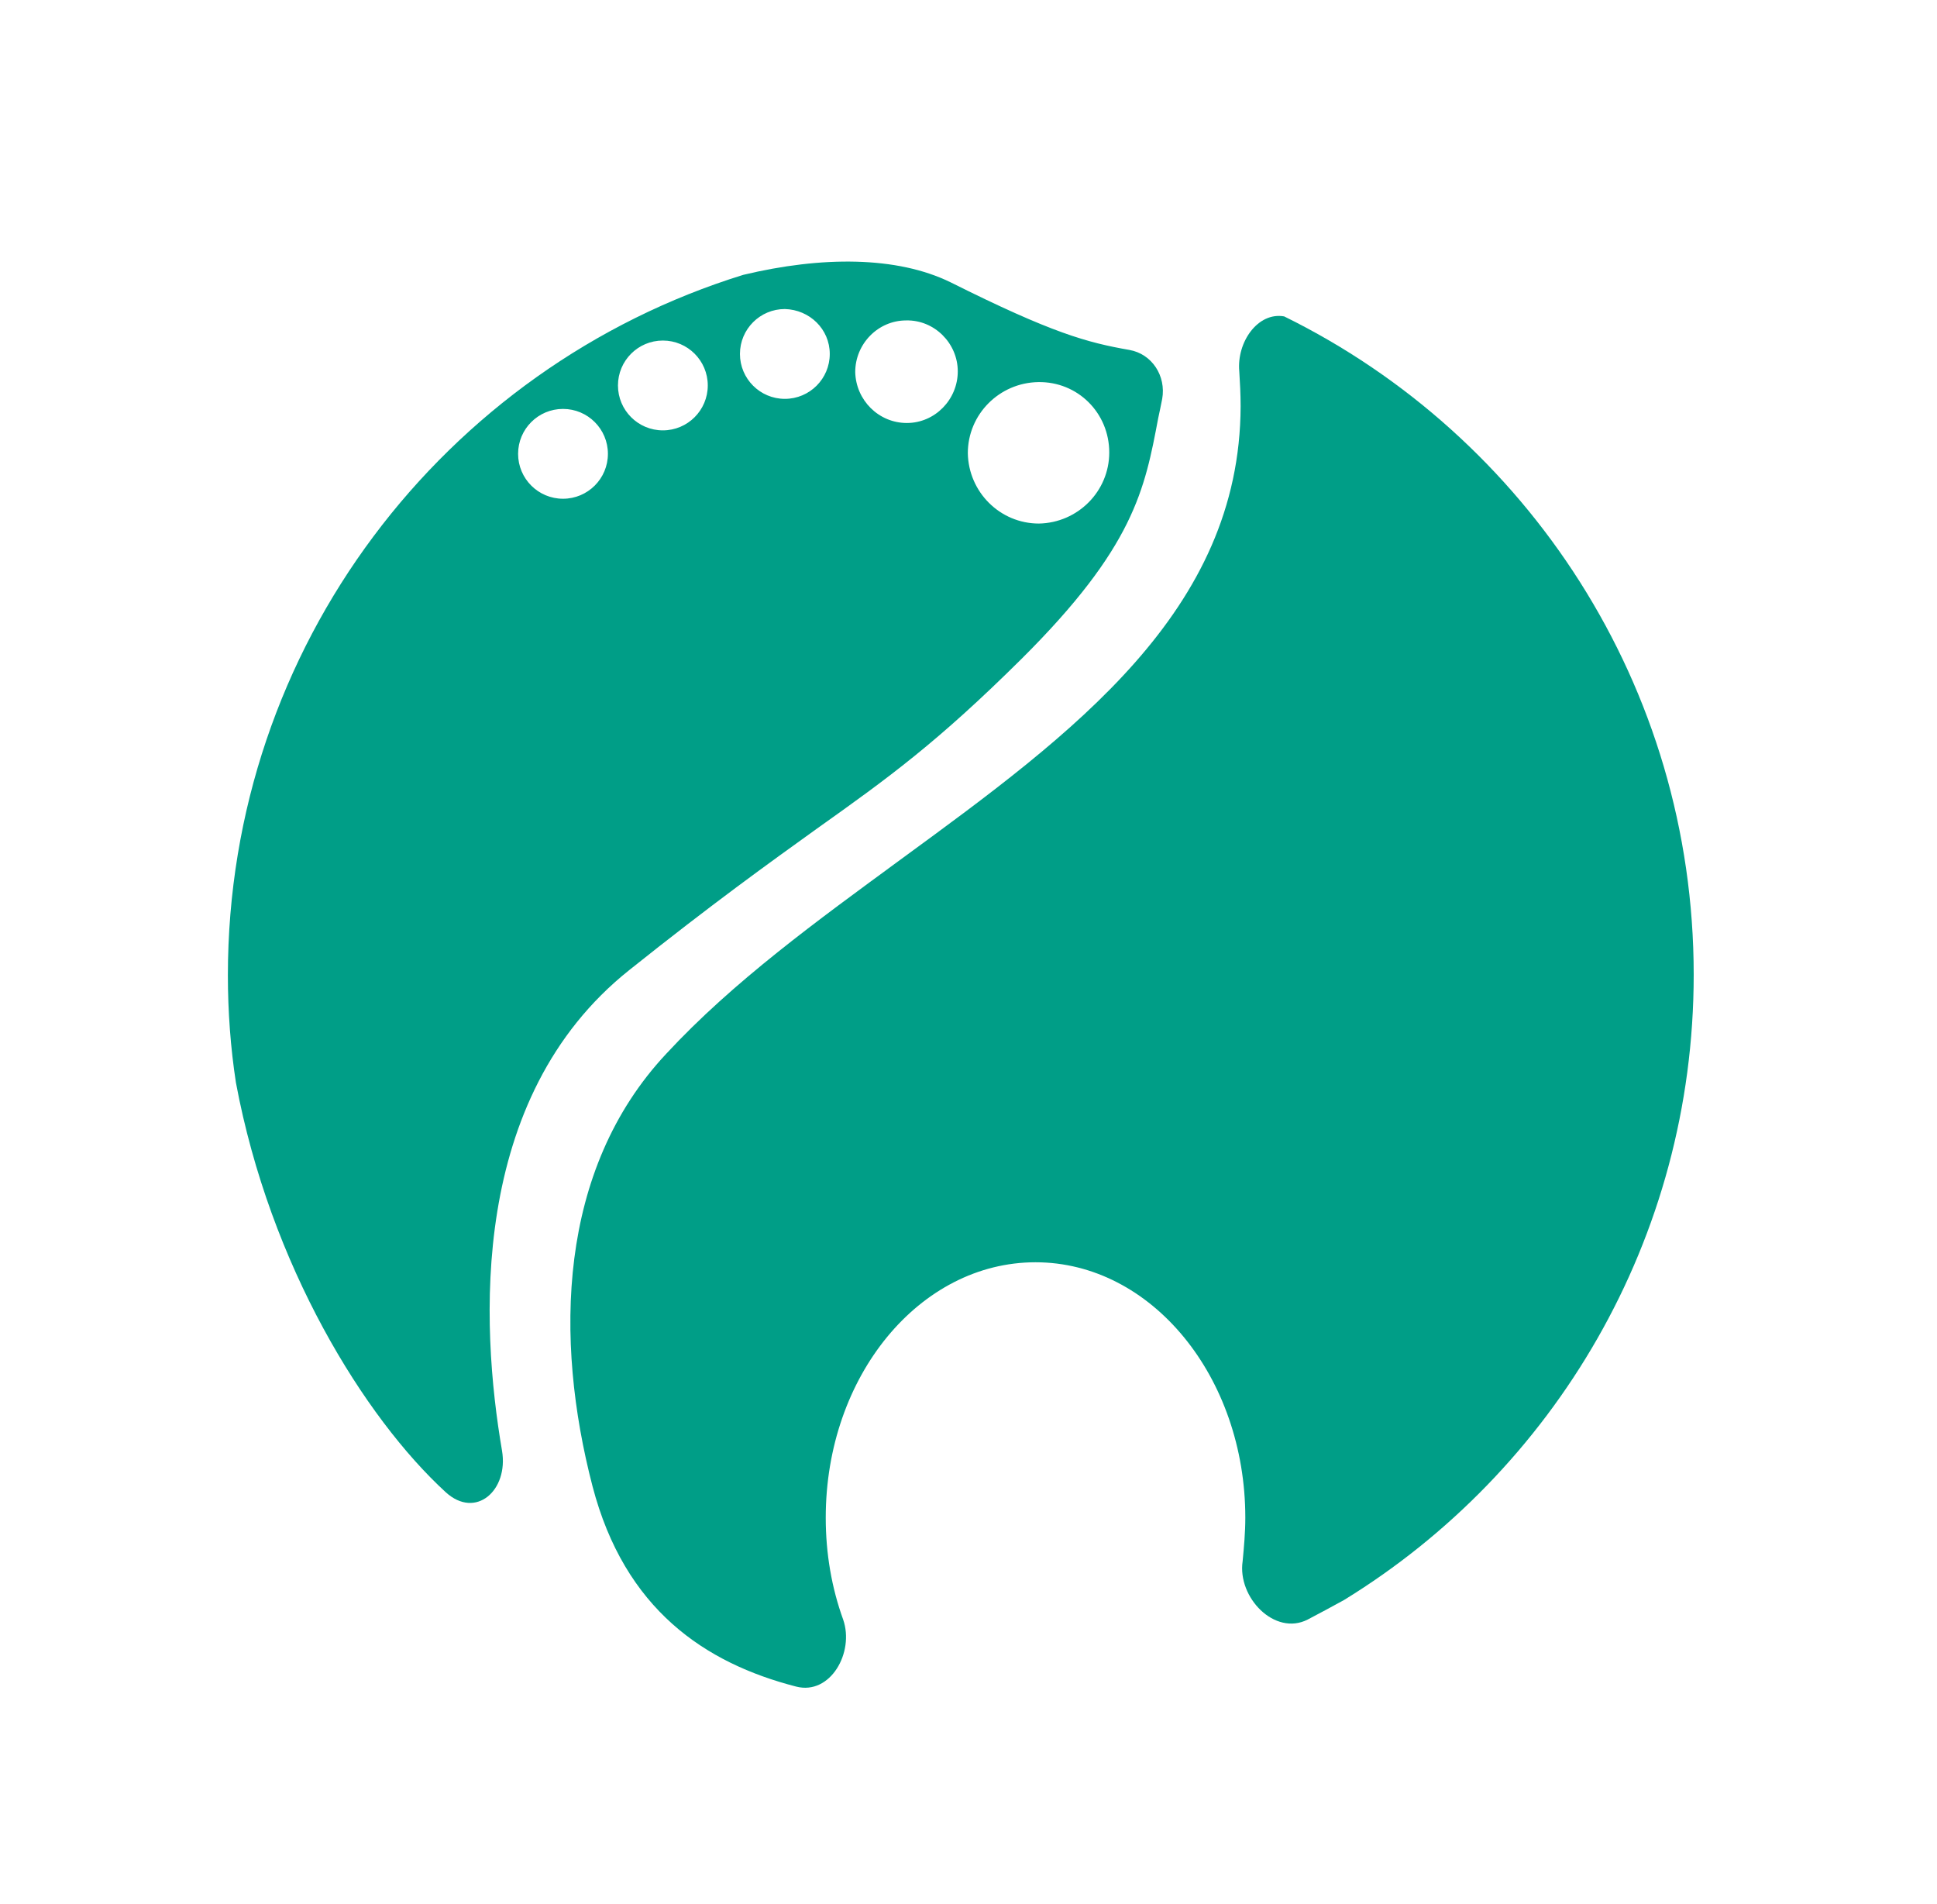
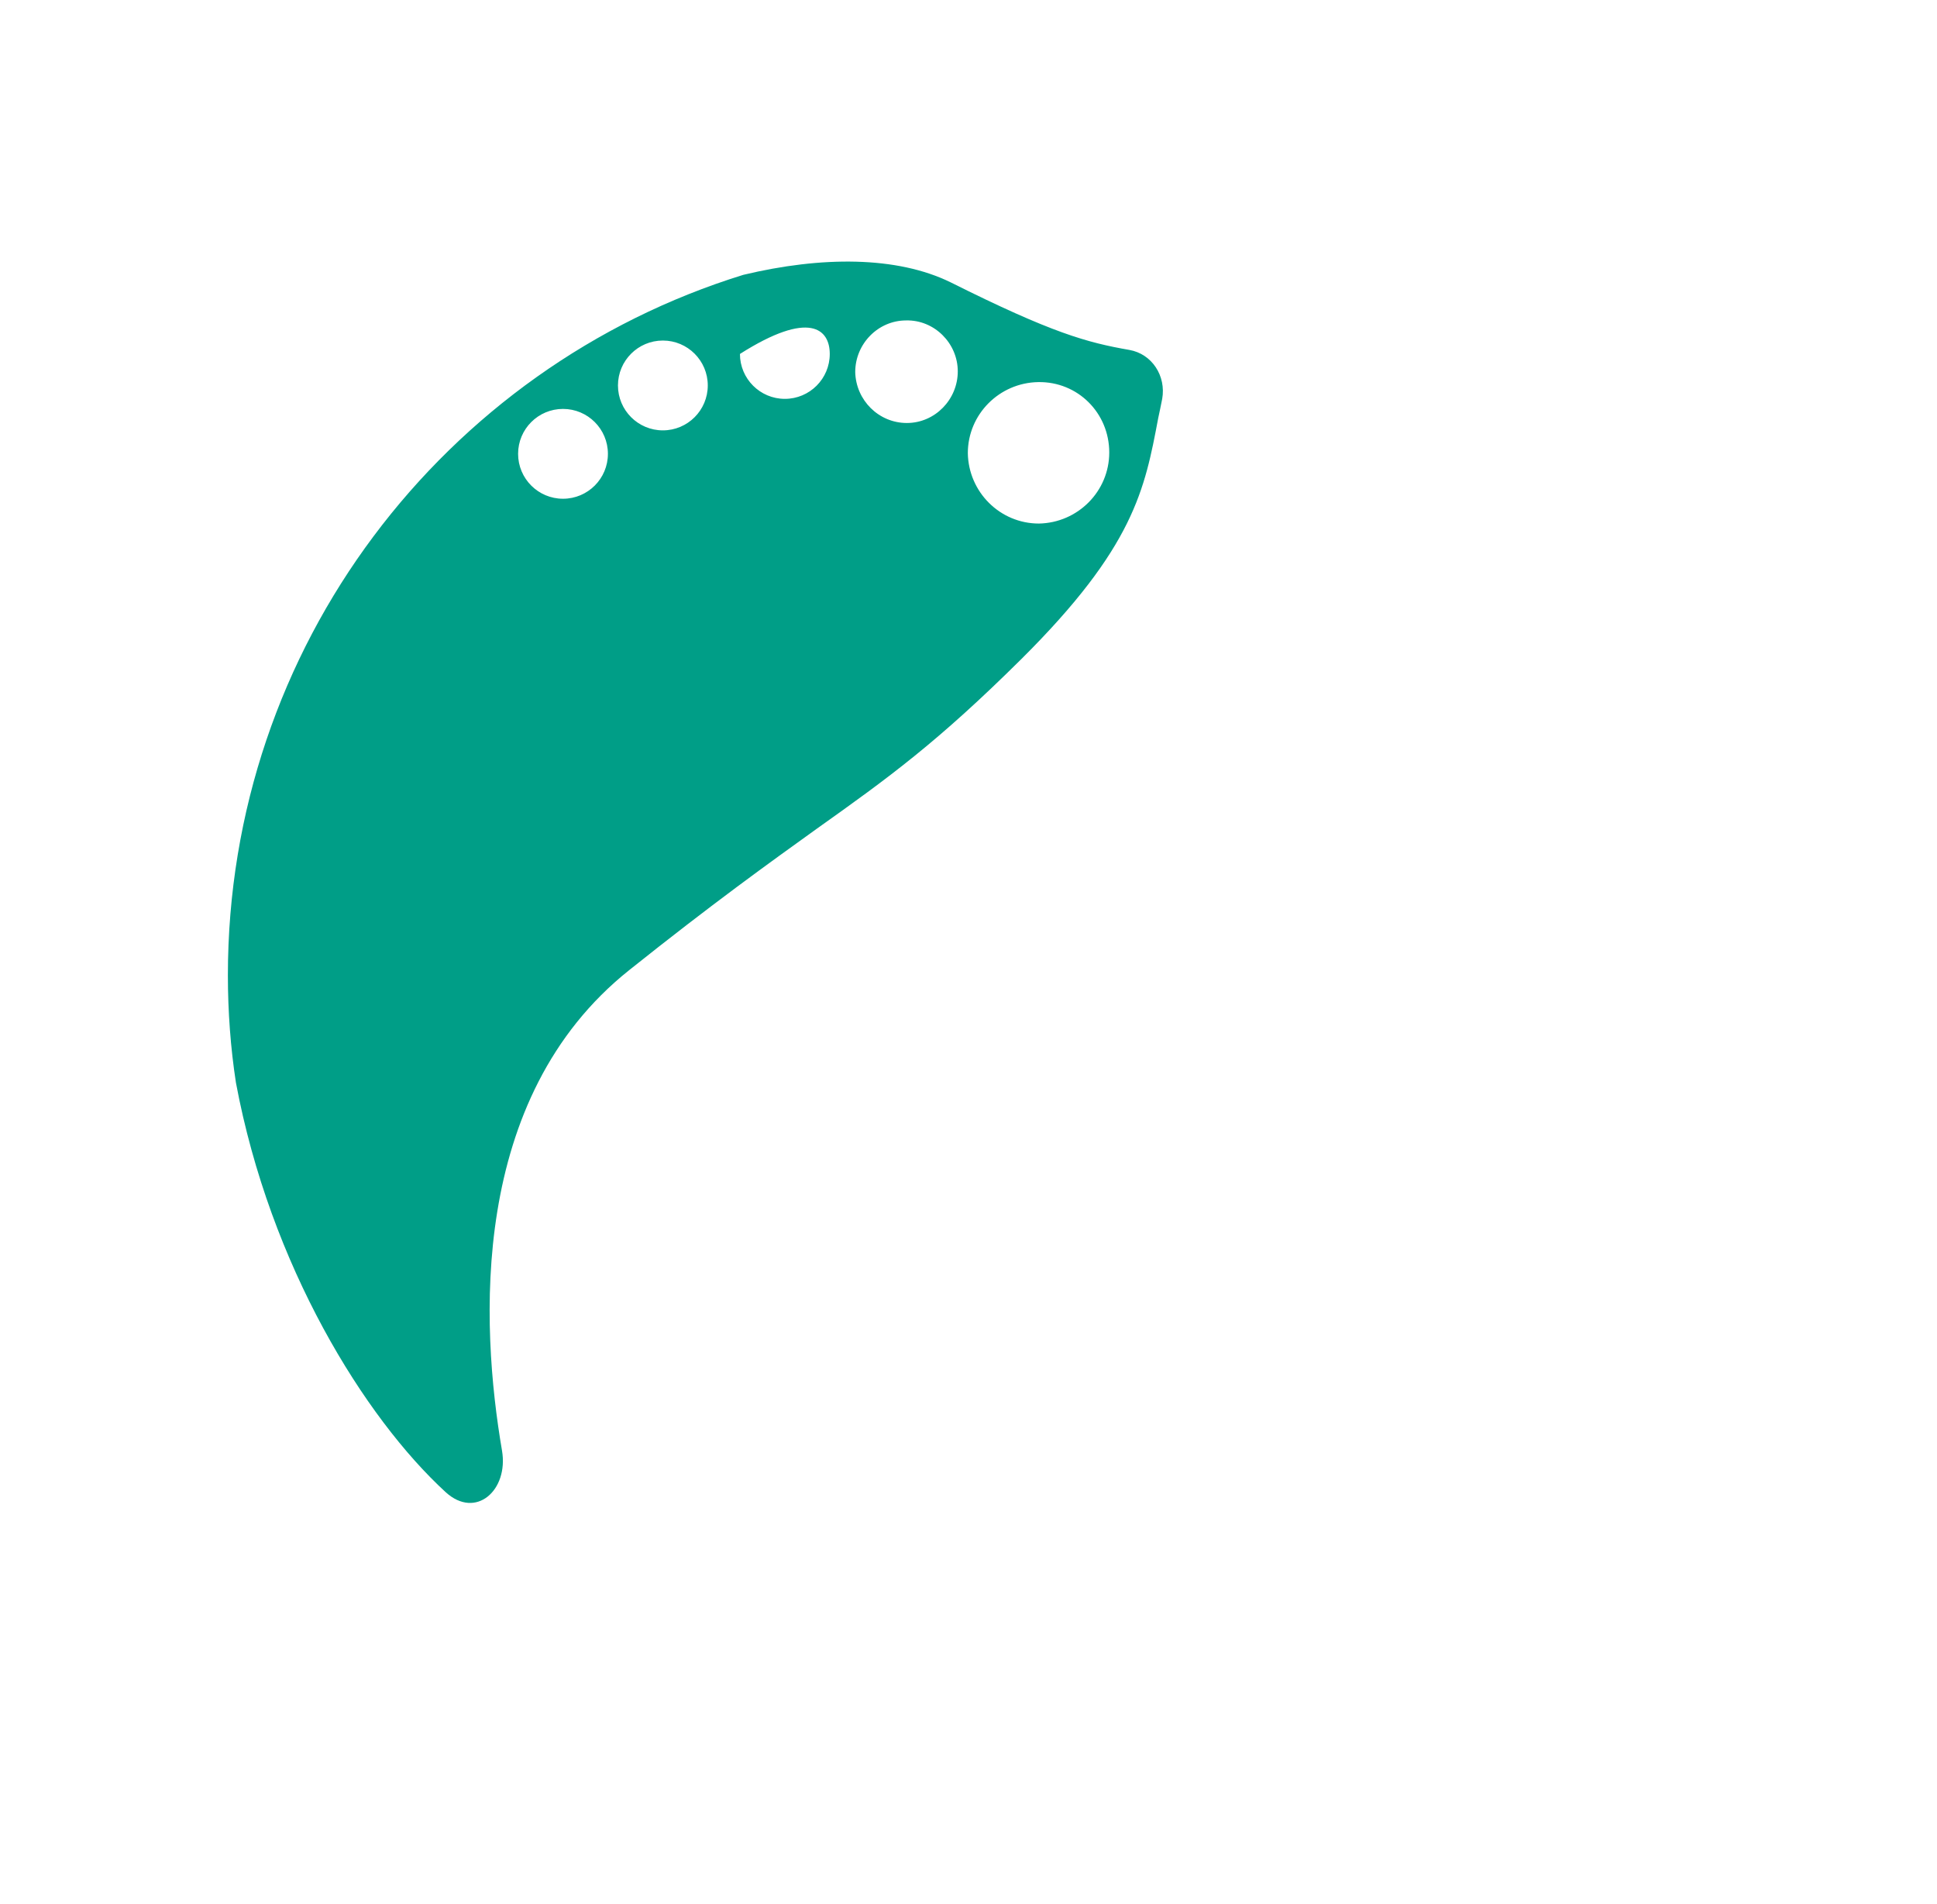
<svg xmlns="http://www.w3.org/2000/svg" version="1.1" id="Слой_1" x="0px" y="0px" viewBox="0 0 289 284" style="enable-background:new 0 0 289 284;" xml:space="preserve">
  <style type="text/css"> .st0{fill:#009E87;} .st1{fill-rule:evenodd;clip-rule:evenodd;fill:#009E87;} </style>
-   <path class="st0" d="M200.5,238.7c31.3-19.2,52.2-53.8,52.2-93.3c0-43.1-24.9-80.4-61.1-98.2c-3.9-0.7-7.1,3.8-6.7,8.2 c0.1,1.6,0.2,3.4,0.2,5.2c-0.1,30.6-25,48.8-50.7,67.6c-12.4,9.1-25,18.2-35,29c-16.2,17.3-16.7,42.6-11,64.5 c4.8,18.4,16.8,26.4,30.4,29.9c5.1,1.3,8.7-5.1,7-10c-1.7-4.7-2.6-9.8-2.6-15.2c0-21.1,14-38.1,31.3-38.1 c17.3,0,31.3,17.1,31.3,38.1c0,2.2-0.2,4.4-0.4,6.5c-0.8,5.4,4.8,11.2,9.7,8.7C196.8,240.7,198.7,239.7,200.5,238.7z" />
-   <path class="st1" d="M110.9,41c11.7-2.8,22.9-2.8,30.9,1.1c15.2,7.6,20.4,9,26.7,10.1c3.4,0.6,5.5,3.9,4.9,7.3c-0.2,1-0.4,2-0.6,2.9 c-2,10.6-3.6,19.2-20.4,35.9c-12.5,12.4-19.8,17.7-30.5,25.3c-7.1,5.1-15.6,11.2-28,21.1c-24,19.1-22.2,53-19,71.7 c1,5.9-3.9,10.3-8.4,6.2c-12.1-11.1-26.2-33.8-31.3-61.1c-0.8-5.2-1.2-10.6-1.2-16C34,96.4,66.3,54.8,110.9,41z M165.5,67.5 c0,5.8-4.7,10.5-10.5,10.6c-5.8,0-10.5-4.7-10.6-10.5c0-5.8,4.7-10.5,10.5-10.6C160.8,56.9,165.5,61.6,165.5,67.5z M135.3,63.1 c4.2,0,7.6-3.5,7.6-7.7c0-4.2-3.5-7.7-7.7-7.6c-4.2,0-7.6,3.5-7.6,7.7C127.7,59.7,131.1,63.1,135.3,63.1z M123.8,52.8 c0,3.7-3,6.7-6.7,6.7c-3.7,0-6.7-3-6.7-6.7c0-3.7,3-6.7,6.7-6.7C120.8,46.2,123.8,49.1,123.8,52.8z M98.9,64.2c3.7,0,6.7-3,6.7-6.7 c0-3.7-3-6.7-6.7-6.7c-3.7,0-6.7,3-6.7,6.7C92.2,61.2,95.2,64.2,98.9,64.2z M90.7,67.7c0,3.7-3,6.7-6.7,6.7c-3.7,0-6.7-3-6.7-6.7 c0-3.7,3-6.7,6.7-6.7C87.7,61,90.7,64,90.7,67.7z" />
+   <path class="st1" d="M110.9,41c11.7-2.8,22.9-2.8,30.9,1.1c15.2,7.6,20.4,9,26.7,10.1c3.4,0.6,5.5,3.9,4.9,7.3c-0.2,1-0.4,2-0.6,2.9 c-2,10.6-3.6,19.2-20.4,35.9c-12.5,12.4-19.8,17.7-30.5,25.3c-7.1,5.1-15.6,11.2-28,21.1c-24,19.1-22.2,53-19,71.7 c1,5.9-3.9,10.3-8.4,6.2c-12.1-11.1-26.2-33.8-31.3-61.1c-0.8-5.2-1.2-10.6-1.2-16C34,96.4,66.3,54.8,110.9,41z M165.5,67.5 c0,5.8-4.7,10.5-10.5,10.6c-5.8,0-10.5-4.7-10.6-10.5c0-5.8,4.7-10.5,10.5-10.6C160.8,56.9,165.5,61.6,165.5,67.5z M135.3,63.1 c4.2,0,7.6-3.5,7.6-7.7c0-4.2-3.5-7.7-7.7-7.6c-4.2,0-7.6,3.5-7.6,7.7C127.7,59.7,131.1,63.1,135.3,63.1z M123.8,52.8 c0,3.7-3,6.7-6.7,6.7c-3.7,0-6.7-3-6.7-6.7C120.8,46.2,123.8,49.1,123.8,52.8z M98.9,64.2c3.7,0,6.7-3,6.7-6.7 c0-3.7-3-6.7-6.7-6.7c-3.7,0-6.7,3-6.7,6.7C92.2,61.2,95.2,64.2,98.9,64.2z M90.7,67.7c0,3.7-3,6.7-6.7,6.7c-3.7,0-6.7-3-6.7-6.7 c0-3.7,3-6.7,6.7-6.7C87.7,61,90.7,64,90.7,67.7z" />
</svg>